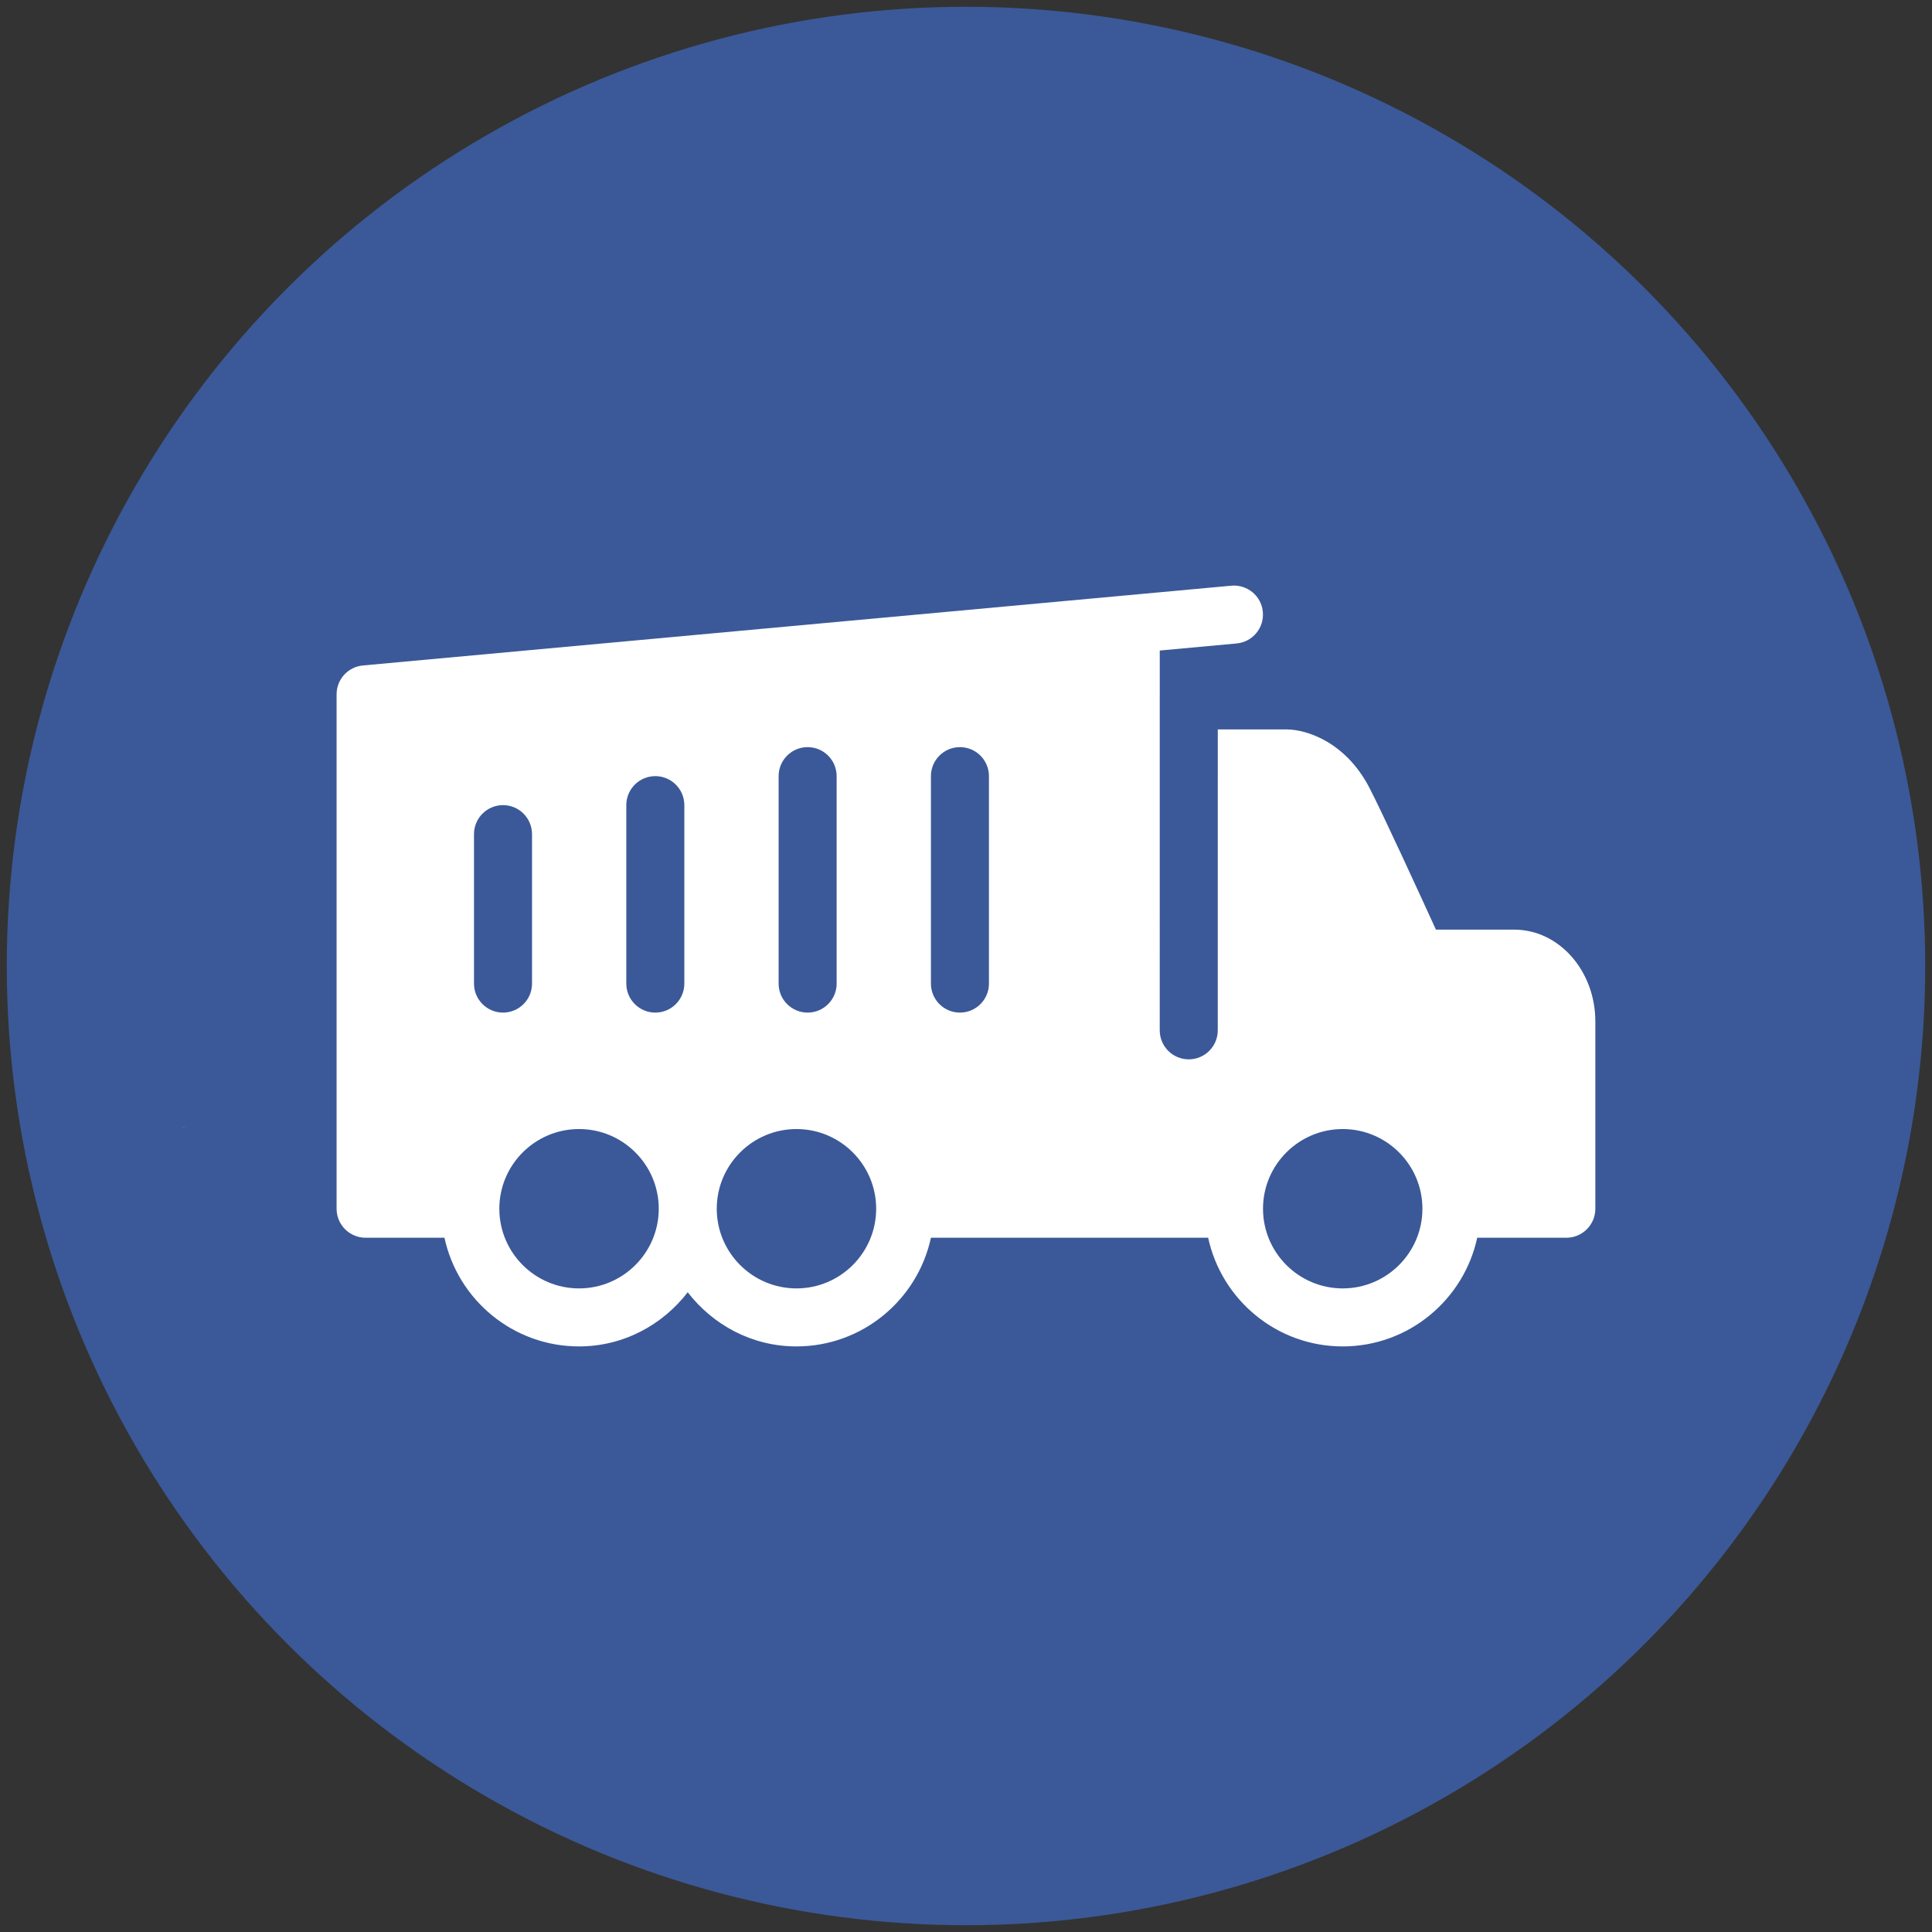
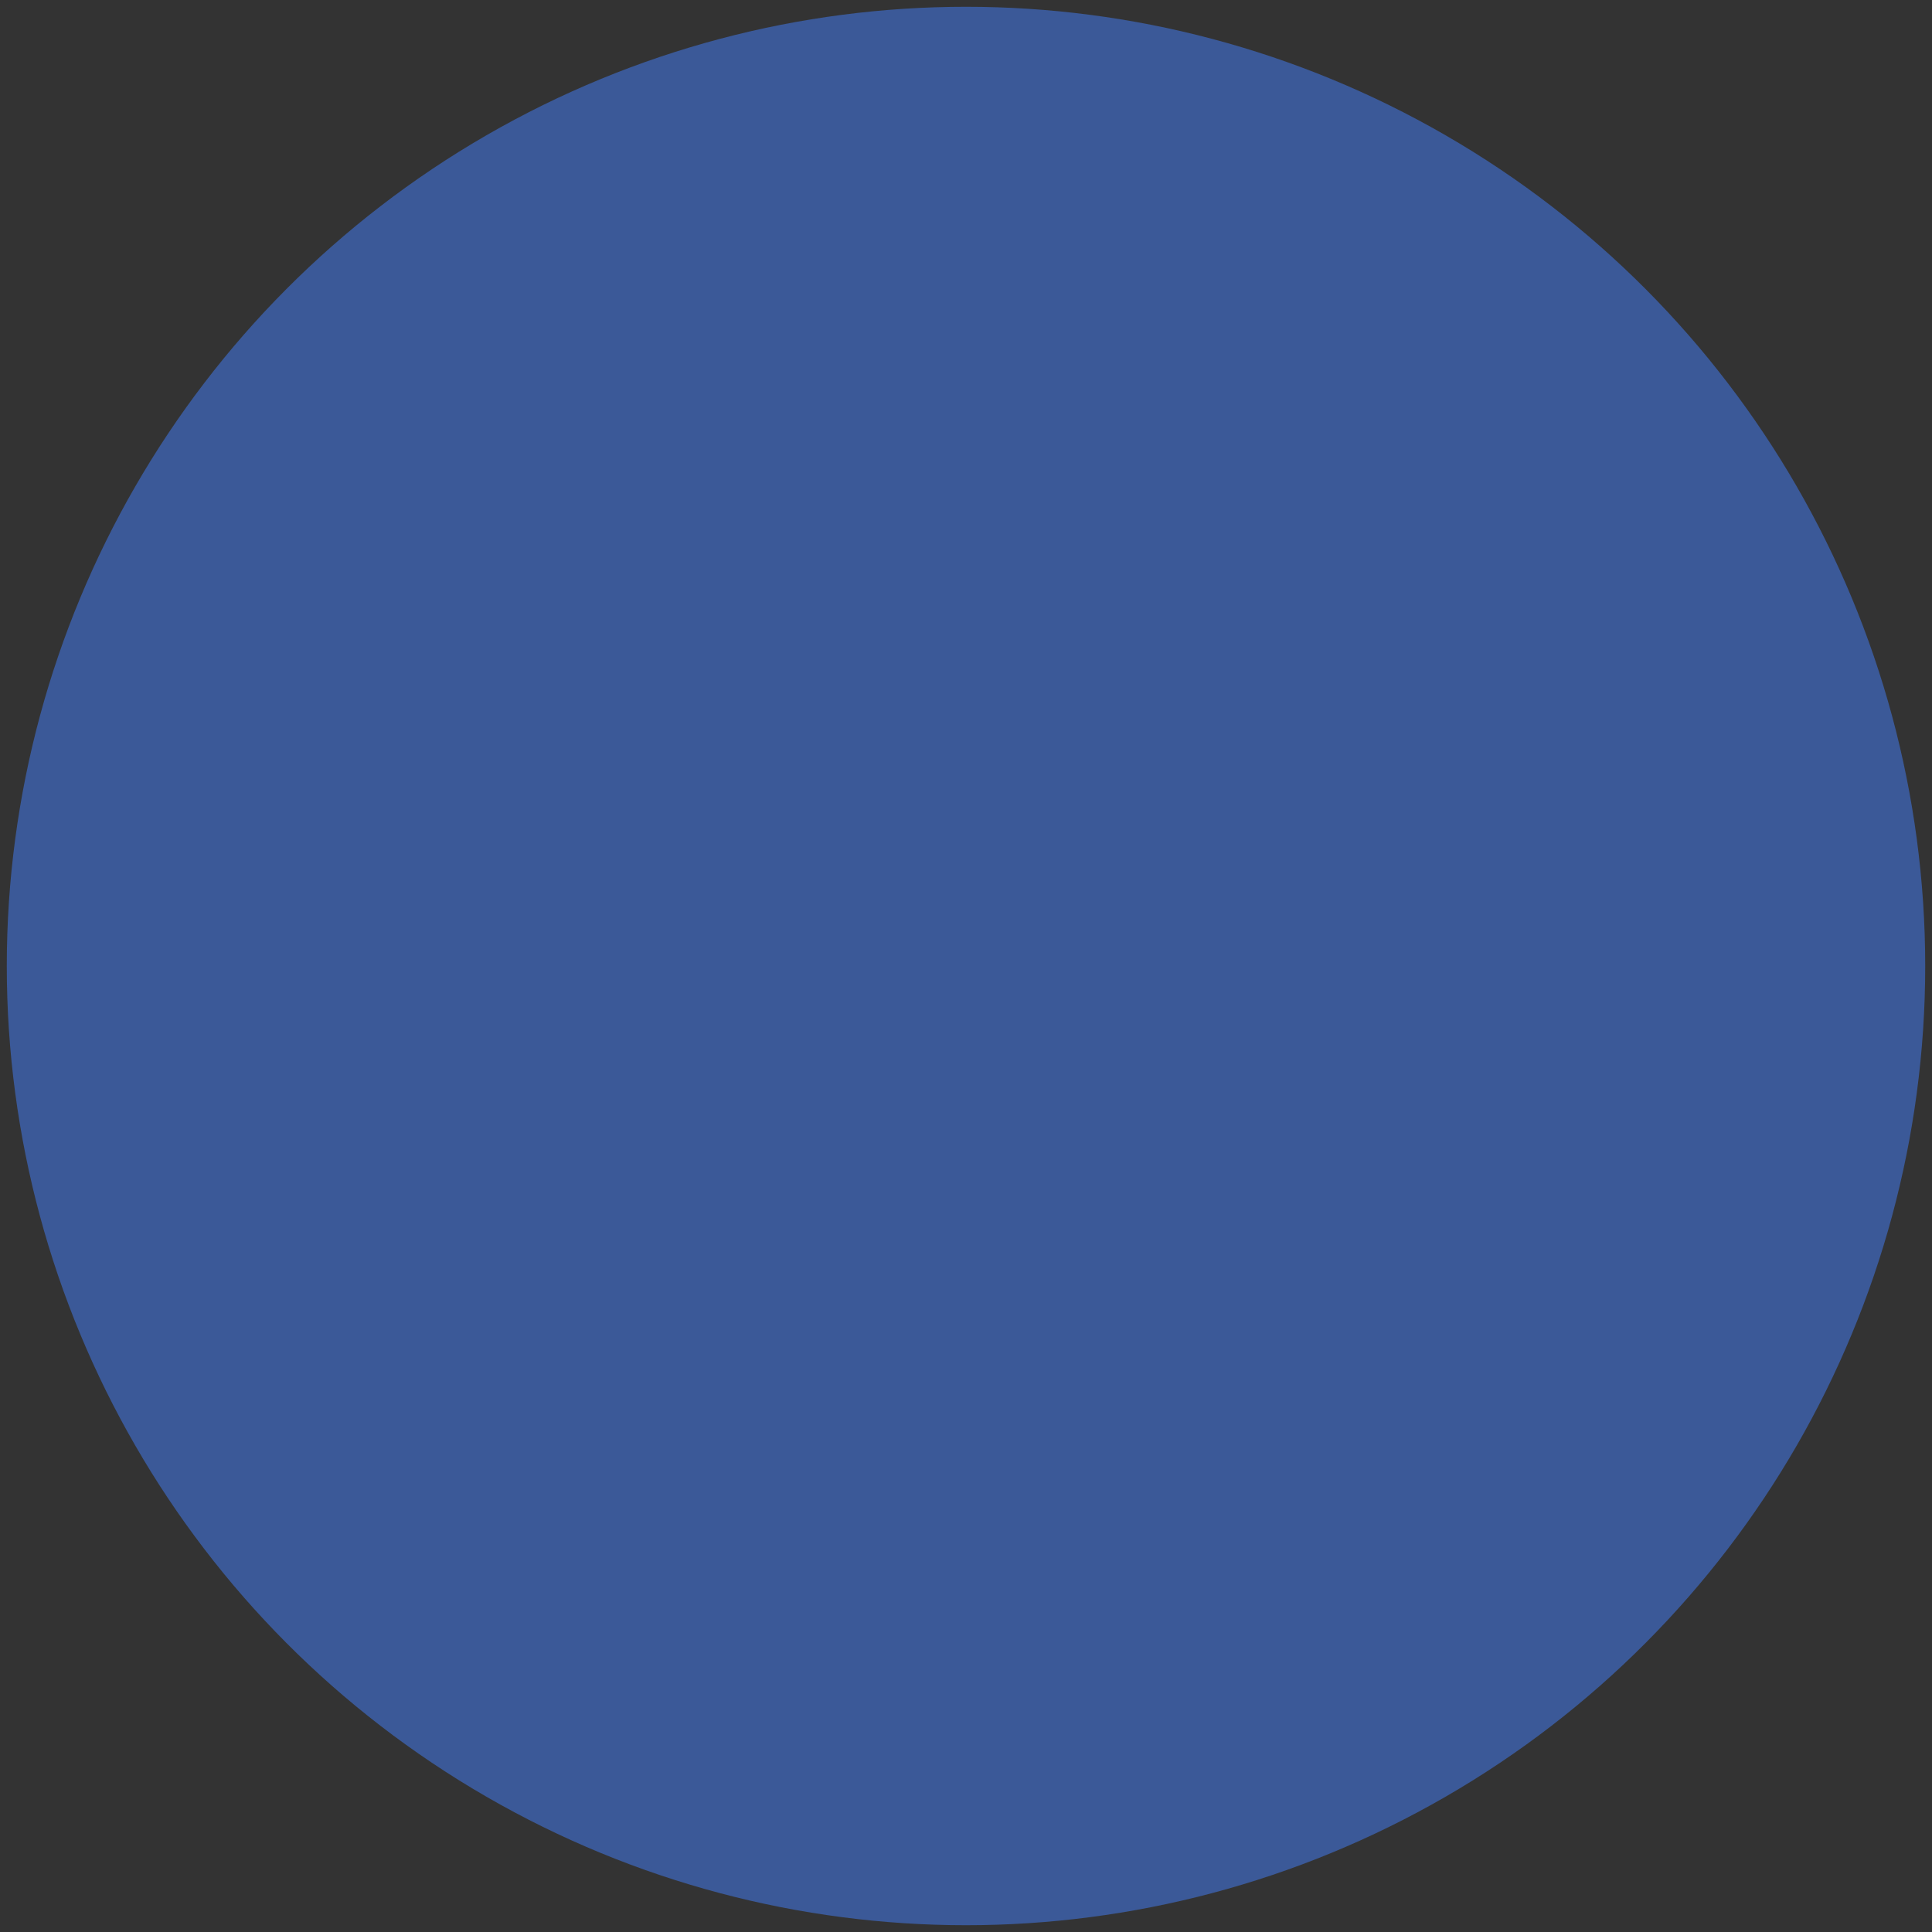
<svg xmlns="http://www.w3.org/2000/svg" version="1.1" id="Layer_1" x="0px" y="0px" viewBox="0 0 115 115" xml:space="preserve">
  <rect x="0" y="0" width="115" height="115" fill="#333333" stroke="none" />
  <circle fill="#3B5998" cx="57.5" cy="57.5" r="57.096" />
  <path fill="none" d="M55.04,58.62c0.57,0,1.05-0.47,1.05-1.05V43.66c0-0.57-0.47-1.05-1.05-1.05s-1.05,0.47-1.05,1.05v13.91 C53.99,58.14,54.46,58.62,55.04,58.62z" />
-   <path fill="none" d="M64.31,58.66c0.57,0,1.05-0.47,1.05-1.05V43.7c0-0.57-0.47-1.05-1.05-1.05s-1.05,0.47-1.05,1.05v13.91 C63.26,58.18,63.73,58.66,64.31,58.66z" />
-   <path fill="none" d="M45.77,58.58c0.57,0,1.05-0.47,1.05-1.05V43.62c0-0.57-0.47-1.05-1.05-1.05s-1.05,0.47-1.05,1.05v13.91 C44.72,58.1,45.19,58.58,45.77,58.58z" />
  <path fill="none" d="M91,71.79c-1.76,0-3.18,1.42-3.18,3.18s1.42,3.18,3.18,3.18s3.18-1.42,3.18-3.18S92.76,71.79,91,71.79z" />
  <path fill="none" d="M46.35,71.79c-1.76,0-3.18,1.42-3.18,3.18s1.42,3.18,3.18,3.18s3.18-1.42,3.18-3.18S48.11,71.79,46.35,71.79z" />
  <path fill="none" d="M93.61,44.05c-0.52-1.64-0.52-1.96-1.96-1.96h-8.91c-0.43,0-0.77,0.35-0.77,0.77v11.09 c0,0.43,0.35,0.77,0.77,0.77h11.51c1.72,0,2.49-0.05,1.97-1.94C96.22,52.76,93.61,44.05,93.61,44.05z" />
-   <path fill="#FFFFFF" d="M11.14,67.06c-0.12,0-0.23,0.01-0.34,0.04C10.9,67.08,11.02,67.06,11.14,67.06L11.14,67.06z" />
-   <path fill="#FFFFFF" d="M90.136,55.336h-4.664c-0.969-2.123-3.177-6.936-3.955-8.436c-1.421-2.747-3.763-3.481-4.923-3.481h-4.107 l-0.001,17.91c0,0.953-0.773,1.727-1.727,1.727c-0.953,0-1.727-0.773-1.727-1.727l0.001-20.107v-2.5l4.575-0.421 c0.95-0.087,1.649-0.927,1.561-1.877c-0.086-0.949-0.92-1.645-1.877-1.561l-6.144,0.565l-45.544,4.183 c-0.888,0.081-1.569,0.826-1.569,1.719v30.618c0,0.953,0.773,1.727,1.726,1.727c0,0,1.374,0,4.695,0 c0.797,3.692,4.081,6.469,8.008,6.469c2.642,0,4.971-1.277,6.471-3.224c1.501,1.946,3.83,3.224,6.472,3.224 c3.926,0,7.21-2.778,8.006-6.469c5.656,0,11.308,0,16.501,0c0.797,3.692,4.08,6.469,8.007,6.469c3.927,0,7.211-2.778,8.008-6.469 c3.305,0,5.305,0,5.305,0c0.953,0,1.727-0.773,1.727-1.727V60.806C94.962,57.79,92.798,55.336,90.136,55.336z M28.214,58.547v-8.895 c0-0.953,0.773-1.727,1.727-1.727c0.953,0,1.727,0.773,1.727,1.727v8.895c0,0.953-0.773,1.727-1.727,1.727 C28.987,60.273,28.214,59.5,28.214,58.547z M34.467,76.691c-2.617,0-4.745-2.128-4.745-4.743c0-2.615,2.129-4.743,4.745-4.743 c2.616,0,4.745,2.128,4.745,4.743C39.211,74.563,37.083,76.691,34.467,76.691z M40.734,58.547c0,0.953-0.773,1.727-1.727,1.727 c-0.953,0-1.727-0.773-1.727-1.727V47.925c0-0.953,0.773-1.727,1.727-1.727c0.954,0,1.727,0.773,1.727,1.727V58.547z M46.346,46.199 c0-0.953,0.773-1.727,1.727-1.727c0.953,0,1.727,0.773,1.727,1.727v12.348c0,0.953-0.773,1.727-1.727,1.727 c-0.954,0-1.727-0.773-1.727-1.727V46.199z M47.409,76.691c-2.617,0-4.745-2.128-4.745-4.743c0-2.615,2.129-4.743,4.745-4.743 c2.616,0,4.744,2.128,4.744,4.743C52.153,74.563,50.025,76.691,47.409,76.691z M58.866,58.547c0,0.953-0.773,1.727-1.727,1.727 c-0.954,0-1.727-0.773-1.727-1.727V46.199c0-0.953,0.773-1.727,1.727-1.727c0.953,0,1.727,0.773,1.727,1.727V58.547z M79.923,76.691 c-2.616,0-4.744-2.128-4.744-4.743c0-2.615,2.129-4.743,4.744-4.743c2.617,0,4.745,2.128,4.745,4.743 C84.668,74.563,82.54,76.691,79.923,76.691z" />
</svg>